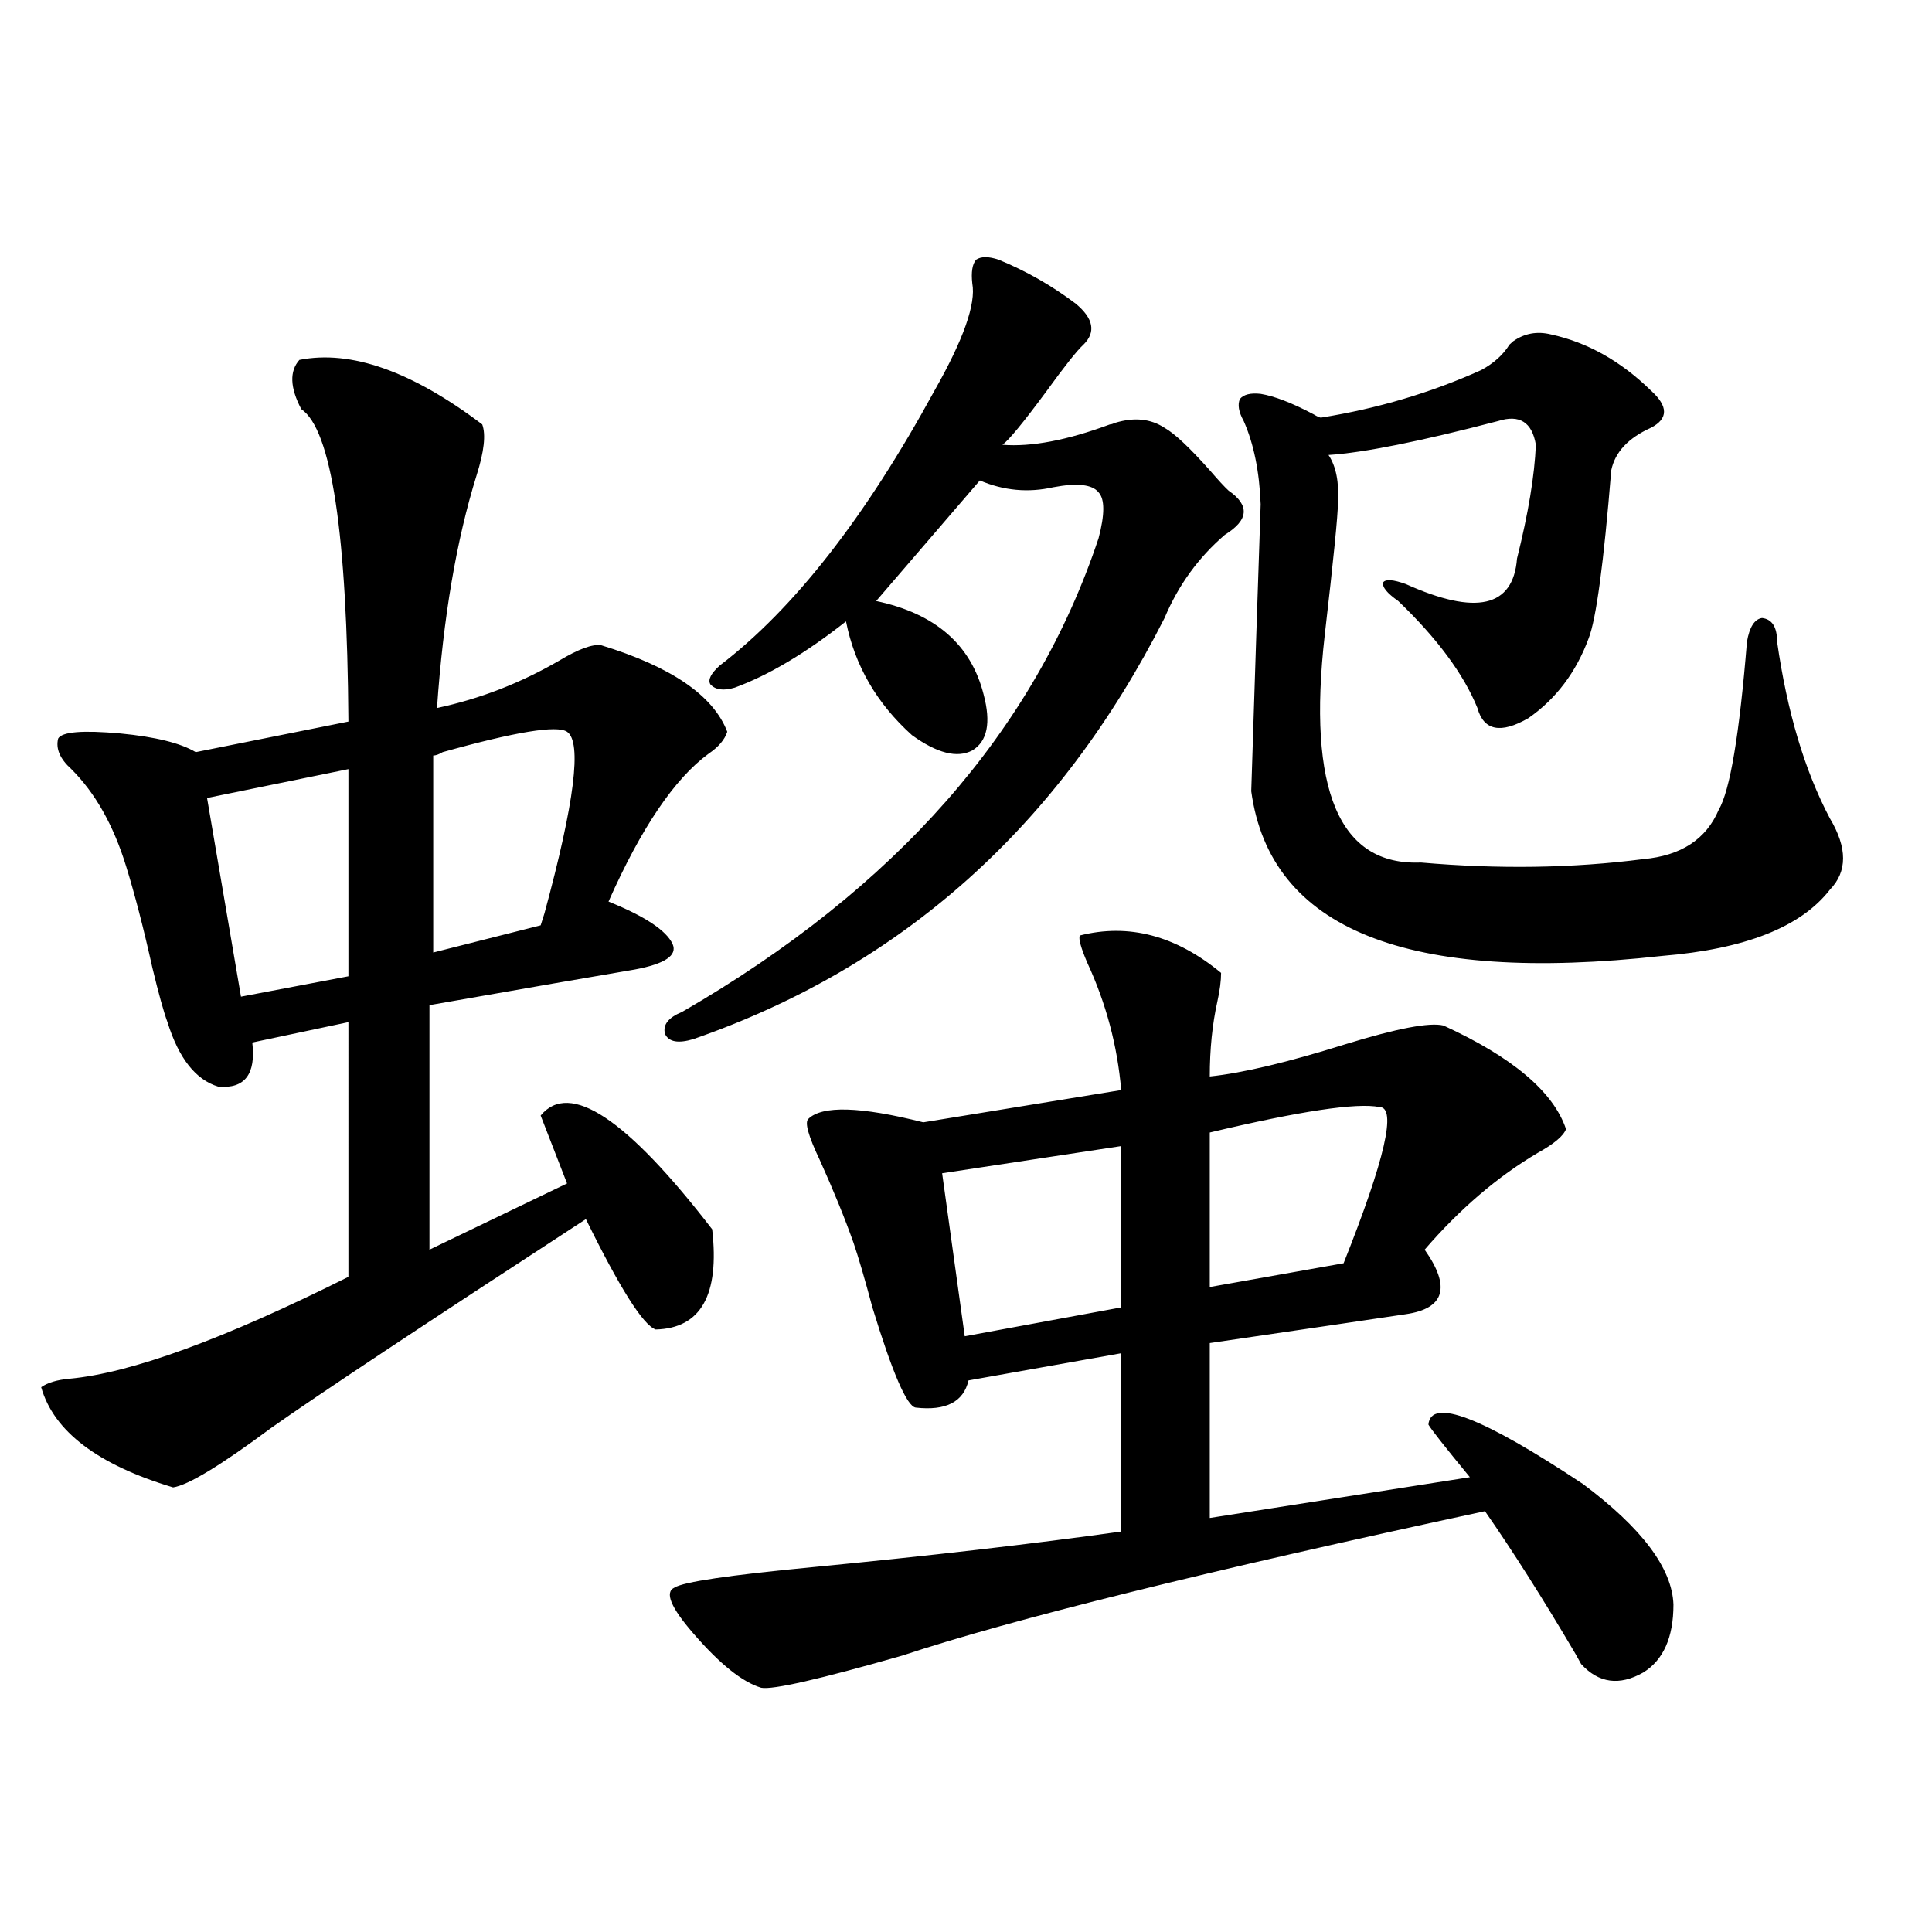
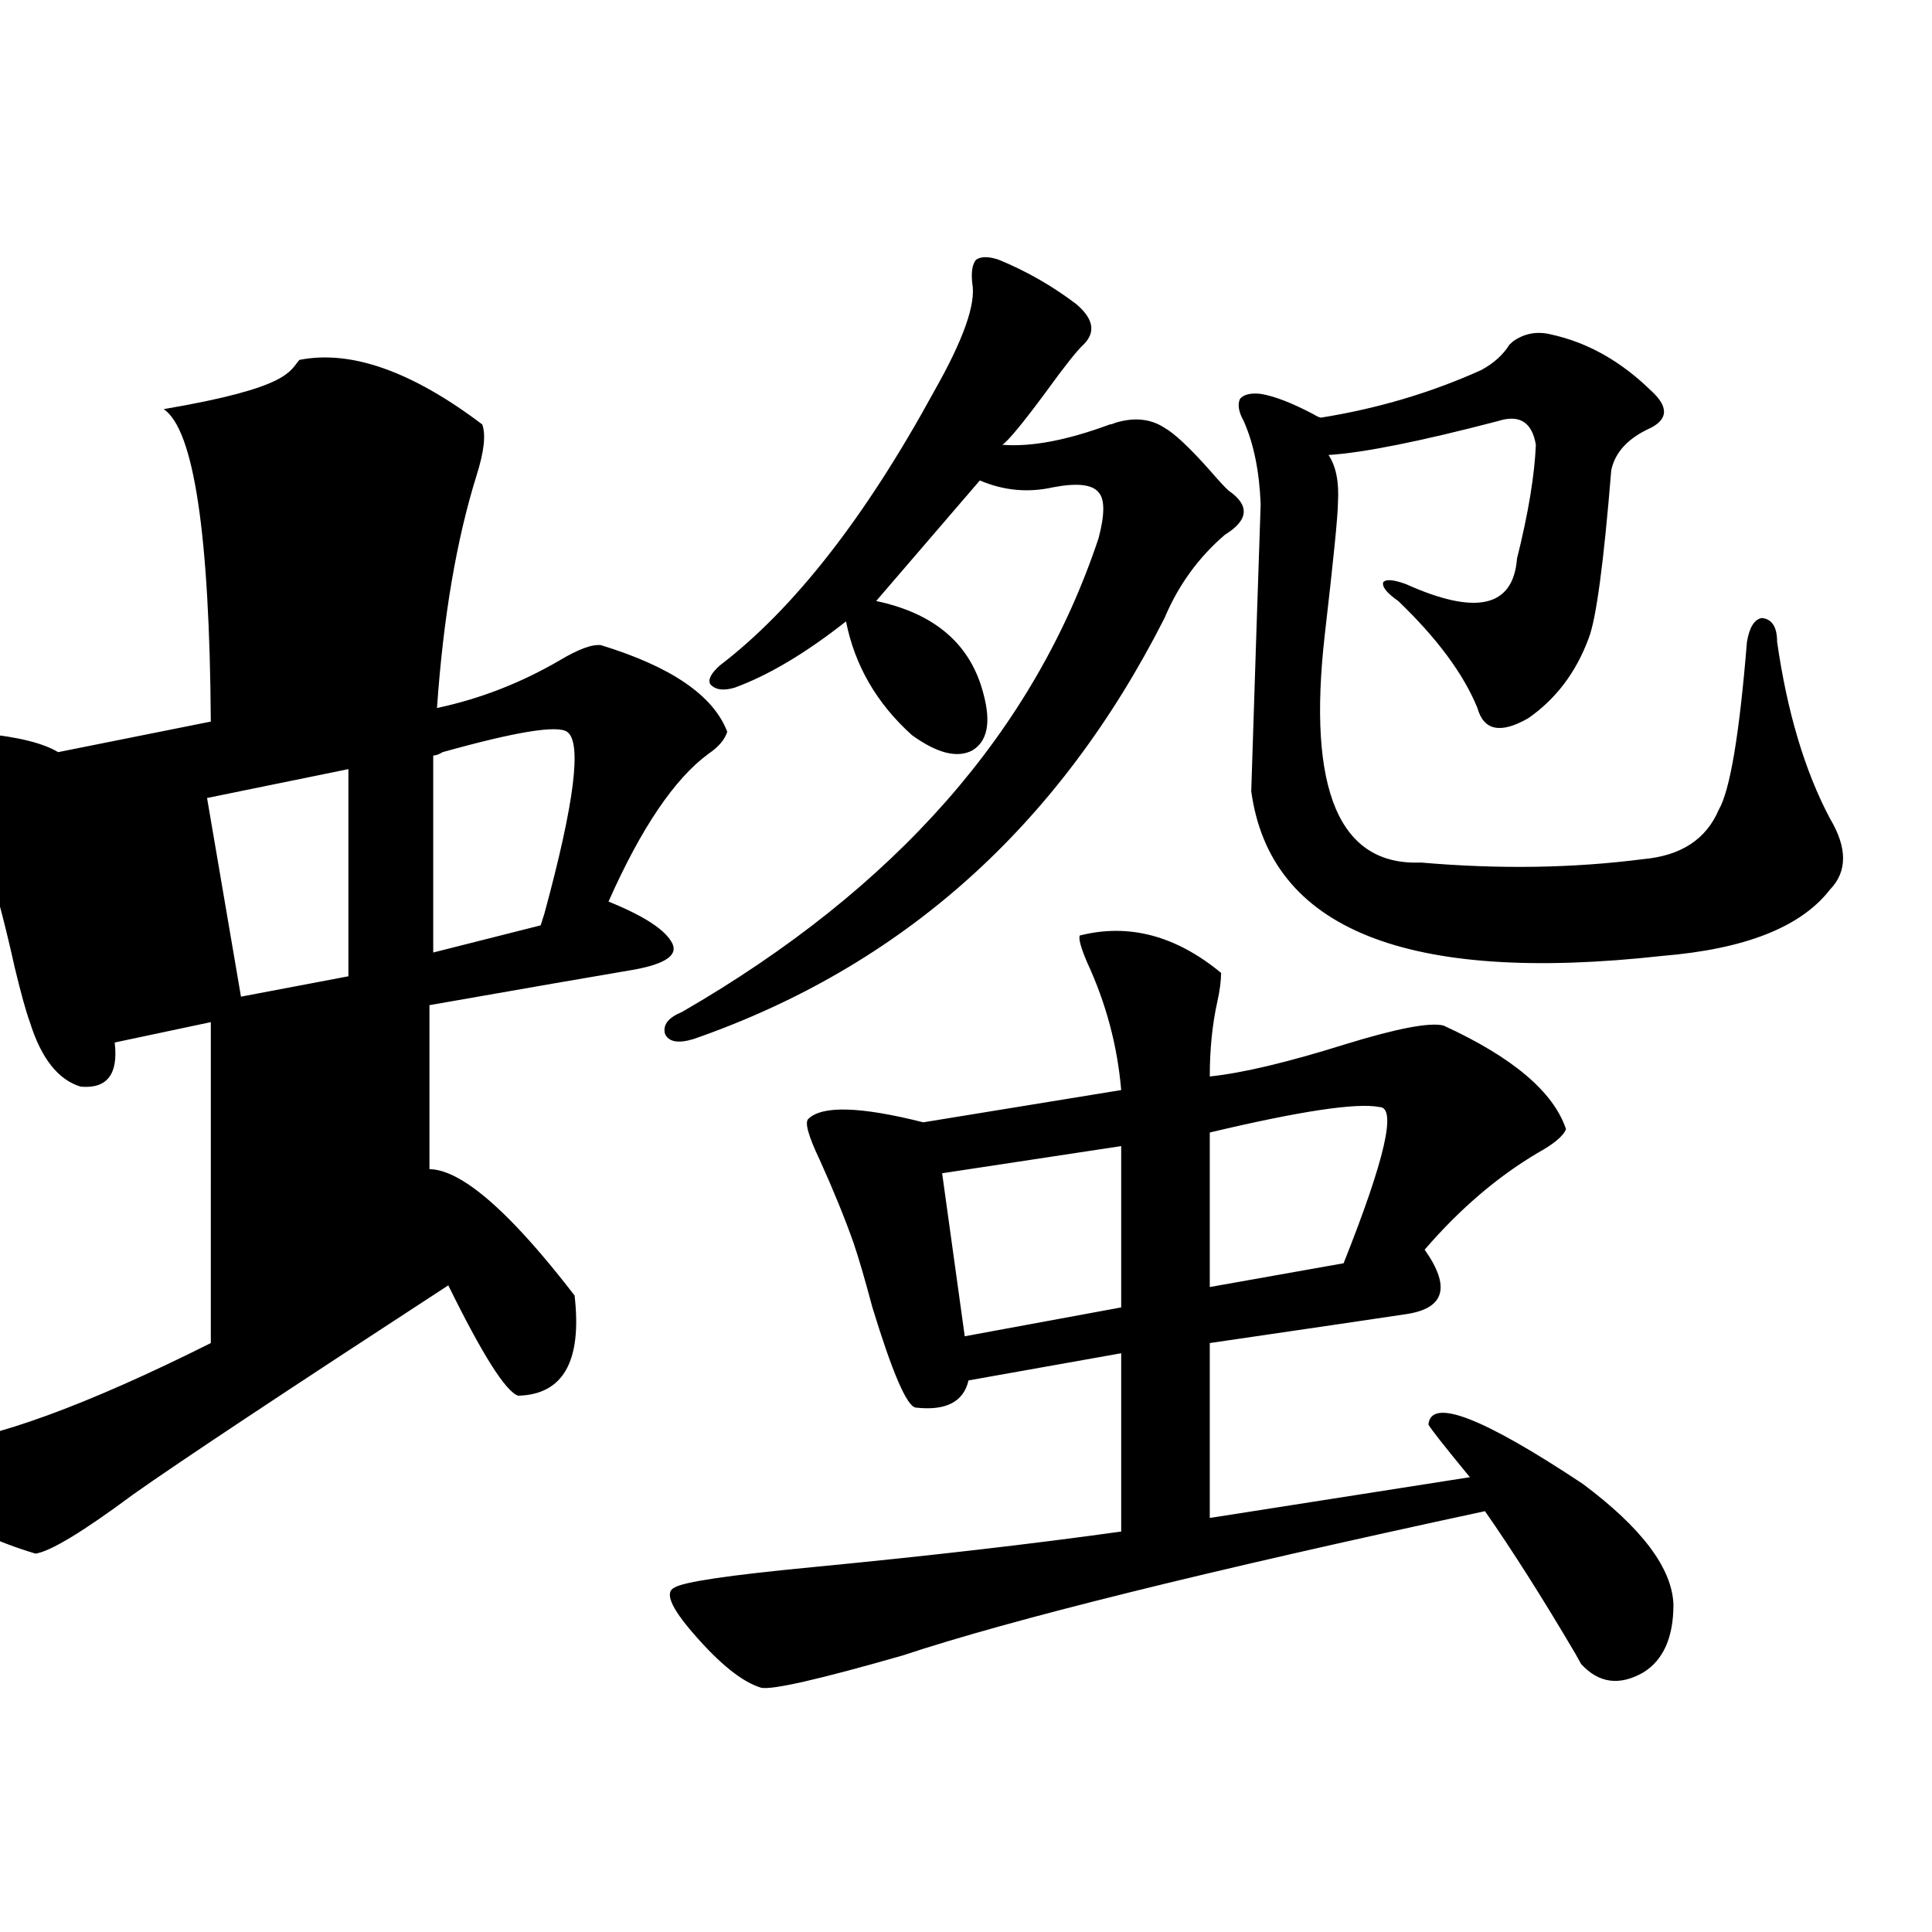
<svg xmlns="http://www.w3.org/2000/svg" version="1.1" id="图层_1" x="0px" y="0px" width="1000px" height="1000px" viewBox="0 0 1000 1000" enable-background="new 0 0 1000 1000" xml:space="preserve">
-   <path d="M154.972,186.281c26.661-5.273,58.2,5.864,94.632,33.398c1.951,5.273,0.976,14.063-2.927,26.367  c-10.411,33.398-17.24,73.54-20.487,120.41c22.104-4.683,43.246-12.881,63.413-24.609c9.756-5.85,16.905-8.486,21.463-7.91  c36.417,11.138,58.2,26.079,65.364,44.824c-1.311,4.106-4.558,7.91-9.756,11.426c-17.561,12.896-34.801,38.384-51.706,76.465  c18.856,7.622,29.908,14.941,33.17,21.973c2.592,5.864-3.902,10.259-19.512,13.184c-20.822,3.516-56.264,9.668-106.339,18.457  v126.563l71.218-34.277c-5.213-13.472-9.756-25.186-13.658-35.156c14.954-18.154,44.542,1.47,88.778,58.887  c3.902,33.989-5.854,51.279-29.268,51.855c-6.509-2.334-18.536-21.382-36.097-57.129c-84.556,55.083-138.868,91.118-162.923,108.105  c-26.021,19.336-42.926,29.595-50.73,30.762c-39.023-11.714-61.797-29.004-68.291-51.855c3.247-2.334,8.125-3.804,14.634-4.395  c31.859-2.925,79.998-20.503,144.387-52.734V529.055l-49.755,10.547c1.951,16.411-3.902,24.033-17.561,22.852  c-11.707-3.516-20.487-14.639-26.341-33.398c-1.951-5.273-4.558-14.639-7.805-28.125c-4.558-20.503-9.115-38.081-13.658-52.734  c-6.509-21.094-15.944-37.793-28.292-50.098c-5.854-5.273-8.14-10.547-6.829-15.82c1.951-3.516,12.683-4.395,32.194-2.637  c18.201,1.758,31.219,4.985,39.023,9.668l79.022-15.82c-0.655-97.256-8.78-151.172-24.39-161.719  C150.094,200.646,149.759,192.146,154.972,186.281z M180.337,398.098l-73.169,14.941l17.561,102.832l55.608-10.547V398.098z   M293.505,378.762c-5.213-3.516-26.676,0-64.389,10.547c-1.951,1.182-3.582,1.758-4.878,1.758V493.02l55.608-14.063l1.951-6.152  C297.407,415.388,301.31,384.035,293.505,378.762z M516.914,134.426c14.299,5.864,27.637,13.486,39.999,22.852  c9.101,7.622,10.396,14.653,3.902,21.094c-3.262,2.939-9.756,11.138-19.512,24.609c-11.707,15.82-19.191,24.912-22.438,27.246  c14.954,1.182,33.49-2.334,55.608-10.547c0.641,0,1.616-0.288,2.927-0.879c9.756-2.925,18.201-2.046,25.365,2.637  c5.198,2.939,13.003,10.259,23.414,21.973c4.543,5.273,7.805,8.789,9.756,10.547c11.052,7.622,10.396,15.244-1.951,22.852  c-13.658,11.729-24.069,26.079-31.219,43.066c-54.633,107.817-135.941,180.479-243.896,217.969  c-7.805,2.349-12.683,1.47-14.634-2.637c-1.311-4.683,1.616-8.486,8.78-11.426C463.577,459.924,535.45,378.186,568.62,278.566  c3.247-12.305,3.247-20.215,0-23.73c-3.262-4.092-11.066-4.971-23.414-2.637c-13.018,2.939-25.7,1.758-38.048-3.516l-53.657,62.402  c30.563,6.455,49.1,22.563,55.608,48.34c3.902,14.653,1.951,24.321-5.854,29.004c-7.805,4.106-18.216,1.47-31.219-7.91  c-18.216-16.396-29.603-36.035-34.146-58.887c-20.822,16.411-39.999,27.837-57.56,34.277c-5.854,1.758-10.091,1.182-12.683-1.758  c-1.311-2.334,0.32-5.562,4.878-9.668c38.368-29.292,75.44-76.753,111.217-142.383c14.954-26.367,21.463-44.824,19.512-55.371  c-0.655-5.85,0-9.956,1.951-12.305C507.799,132.668,511.701,132.668,516.914,134.426z M558.864,484.23  c25.365-6.44,49.755,0,73.169,19.336c0,4.106-0.655,9.092-1.951,14.941c-2.606,11.729-3.902,24.609-3.902,38.672  c16.905-1.758,40.319-7.319,70.242-16.699c26.661-8.198,43.566-11.426,50.73-9.668c35.762,16.411,56.904,34.277,63.413,53.613  c-1.311,3.516-6.188,7.622-14.634,12.305c-20.822,12.305-40.334,29.004-58.535,50.098c13.658,19.336,10.396,30.474-9.756,33.398  c-15.609,2.349-49.435,7.334-101.461,14.941v90.527l134.631-21.094c-13.018-15.82-20.167-24.897-21.463-27.246  c1.296-14.063,27.957-3.804,79.998,30.762c30.563,22.852,46.173,43.657,46.828,62.402c0,16.988-5.213,28.702-15.609,35.156  c-12.362,7.031-23.094,5.563-32.194-4.395c-0.655-1.181-1.631-2.938-2.927-5.273c-16.92-28.715-32.529-53.311-46.828-73.828  c-144.387,31.064-244.872,55.948-301.456,74.707c-42.926,12.305-67.315,17.867-73.169,16.699  c-9.756-2.938-21.463-12.305-35.121-28.125c-11.707-13.485-14.969-21.382-9.756-23.73c4.543-2.925,28.292-6.44,71.218-10.547  c60.486-5.85,113.809-12.002,159.996-18.457v-92.285l-79.022,14.063c-2.606,11.138-11.707,15.82-27.316,14.063  c-4.558-0.576-12.042-17.866-22.438-51.855c-3.902-14.639-7.164-25.776-9.756-33.398c-4.558-12.881-10.411-27.246-17.561-43.066  c-5.854-12.305-7.805-19.336-5.854-21.094c7.149-7.031,26.981-6.44,59.511,1.758l102.437-16.699  c-1.951-22.852-7.805-44.824-17.561-65.918C559.505,490.686,558.209,485.988,558.864,484.23z M580.327,593.215l-92.681,14.063  l11.707,84.375l80.974-14.941V593.215z M713.982,573c-11.707-2.334-40.975,2.061-87.803,13.184v79.98l69.267-12.305  C716.909,599.958,723.083,573,713.982,573z M802.761,173.098c18.856,4.106,36.097,13.774,51.706,29.004  c9.101,8.213,9.101,14.653,0,19.336c-11.707,5.273-18.536,12.607-20.487,21.973c-3.902,48.052-7.805,77.056-11.707,87.012  c-6.509,17.578-16.92,31.353-31.219,41.309c-14.313,8.213-23.094,6.455-26.341-5.273c-7.164-17.578-20.822-36.035-40.975-55.371  c-5.854-4.092-8.46-7.319-7.805-9.668c1.296-1.758,5.198-1.455,11.707,0.879c36.417,16.411,55.608,12.017,57.56-13.184  c5.854-23.428,9.101-43.066,9.756-58.887c-1.951-11.714-8.46-15.82-19.512-12.305c-40.334,10.547-69.602,16.411-87.803,17.578  c3.902,5.864,5.519,14.063,4.878,24.609c0,6.455-2.286,29.307-6.829,68.555c-9.115,80.283,7.47,119.531,49.755,117.773  c40.319,3.516,78.688,2.939,115.119-1.758c19.512-1.758,32.515-10.244,39.023-25.488c5.854-9.956,10.731-38.96,14.634-87.012  c1.296-7.607,3.902-11.714,7.805-12.305c5.198,0.591,7.805,4.697,7.805,12.305c5.198,36.338,14.299,66.797,27.316,91.406  c9.101,15.244,9.101,27.549,0,36.914c-14.969,19.336-43.901,30.762-86.827,34.277c-132.039,14.653-202.922-13.76-212.678-85.254  c1.951-60.933,3.567-110.439,4.878-148.535c-0.655-16.987-3.582-31.338-8.78-43.066c-2.606-4.683-3.262-8.486-1.951-11.426  c1.951-2.334,5.519-3.213,10.731-2.637c7.149,1.182,16.25,4.697,27.316,10.547c1.951,1.182,3.247,1.758,3.902,1.758  c29.268-4.683,56.904-12.881,82.925-24.609c6.494-3.516,11.372-7.91,14.634-13.184l1.951-1.758  C789.103,172.521,795.597,171.34,802.761,173.098z" />
+   <path d="M154.972,186.281c26.661-5.273,58.2,5.864,94.632,33.398c1.951,5.273,0.976,14.063-2.927,26.367  c-10.411,33.398-17.24,73.54-20.487,120.41c22.104-4.683,43.246-12.881,63.413-24.609c9.756-5.85,16.905-8.486,21.463-7.91  c36.417,11.138,58.2,26.079,65.364,44.824c-1.311,4.106-4.558,7.91-9.756,11.426c-17.561,12.896-34.801,38.384-51.706,76.465  c18.856,7.622,29.908,14.941,33.17,21.973c2.592,5.864-3.902,10.259-19.512,13.184c-20.822,3.516-56.264,9.668-106.339,18.457  v126.563c-5.213-13.472-9.756-25.186-13.658-35.156c14.954-18.154,44.542,1.47,88.778,58.887  c3.902,33.989-5.854,51.279-29.268,51.855c-6.509-2.334-18.536-21.382-36.097-57.129c-84.556,55.083-138.868,91.118-162.923,108.105  c-26.021,19.336-42.926,29.595-50.73,30.762c-39.023-11.714-61.797-29.004-68.291-51.855c3.247-2.334,8.125-3.804,14.634-4.395  c31.859-2.925,79.998-20.503,144.387-52.734V529.055l-49.755,10.547c1.951,16.411-3.902,24.033-17.561,22.852  c-11.707-3.516-20.487-14.639-26.341-33.398c-1.951-5.273-4.558-14.639-7.805-28.125c-4.558-20.503-9.115-38.081-13.658-52.734  c-6.509-21.094-15.944-37.793-28.292-50.098c-5.854-5.273-8.14-10.547-6.829-15.82c1.951-3.516,12.683-4.395,32.194-2.637  c18.201,1.758,31.219,4.985,39.023,9.668l79.022-15.82c-0.655-97.256-8.78-151.172-24.39-161.719  C150.094,200.646,149.759,192.146,154.972,186.281z M180.337,398.098l-73.169,14.941l17.561,102.832l55.608-10.547V398.098z   M293.505,378.762c-5.213-3.516-26.676,0-64.389,10.547c-1.951,1.182-3.582,1.758-4.878,1.758V493.02l55.608-14.063l1.951-6.152  C297.407,415.388,301.31,384.035,293.505,378.762z M516.914,134.426c14.299,5.864,27.637,13.486,39.999,22.852  c9.101,7.622,10.396,14.653,3.902,21.094c-3.262,2.939-9.756,11.138-19.512,24.609c-11.707,15.82-19.191,24.912-22.438,27.246  c14.954,1.182,33.49-2.334,55.608-10.547c0.641,0,1.616-0.288,2.927-0.879c9.756-2.925,18.201-2.046,25.365,2.637  c5.198,2.939,13.003,10.259,23.414,21.973c4.543,5.273,7.805,8.789,9.756,10.547c11.052,7.622,10.396,15.244-1.951,22.852  c-13.658,11.729-24.069,26.079-31.219,43.066c-54.633,107.817-135.941,180.479-243.896,217.969  c-7.805,2.349-12.683,1.47-14.634-2.637c-1.311-4.683,1.616-8.486,8.78-11.426C463.577,459.924,535.45,378.186,568.62,278.566  c3.247-12.305,3.247-20.215,0-23.73c-3.262-4.092-11.066-4.971-23.414-2.637c-13.018,2.939-25.7,1.758-38.048-3.516l-53.657,62.402  c30.563,6.455,49.1,22.563,55.608,48.34c3.902,14.653,1.951,24.321-5.854,29.004c-7.805,4.106-18.216,1.47-31.219-7.91  c-18.216-16.396-29.603-36.035-34.146-58.887c-20.822,16.411-39.999,27.837-57.56,34.277c-5.854,1.758-10.091,1.182-12.683-1.758  c-1.311-2.334,0.32-5.562,4.878-9.668c38.368-29.292,75.44-76.753,111.217-142.383c14.954-26.367,21.463-44.824,19.512-55.371  c-0.655-5.85,0-9.956,1.951-12.305C507.799,132.668,511.701,132.668,516.914,134.426z M558.864,484.23  c25.365-6.44,49.755,0,73.169,19.336c0,4.106-0.655,9.092-1.951,14.941c-2.606,11.729-3.902,24.609-3.902,38.672  c16.905-1.758,40.319-7.319,70.242-16.699c26.661-8.198,43.566-11.426,50.73-9.668c35.762,16.411,56.904,34.277,63.413,53.613  c-1.311,3.516-6.188,7.622-14.634,12.305c-20.822,12.305-40.334,29.004-58.535,50.098c13.658,19.336,10.396,30.474-9.756,33.398  c-15.609,2.349-49.435,7.334-101.461,14.941v90.527l134.631-21.094c-13.018-15.82-20.167-24.897-21.463-27.246  c1.296-14.063,27.957-3.804,79.998,30.762c30.563,22.852,46.173,43.657,46.828,62.402c0,16.988-5.213,28.702-15.609,35.156  c-12.362,7.031-23.094,5.563-32.194-4.395c-0.655-1.181-1.631-2.938-2.927-5.273c-16.92-28.715-32.529-53.311-46.828-73.828  c-144.387,31.064-244.872,55.948-301.456,74.707c-42.926,12.305-67.315,17.867-73.169,16.699  c-9.756-2.938-21.463-12.305-35.121-28.125c-11.707-13.485-14.969-21.382-9.756-23.73c4.543-2.925,28.292-6.44,71.218-10.547  c60.486-5.85,113.809-12.002,159.996-18.457v-92.285l-79.022,14.063c-2.606,11.138-11.707,15.82-27.316,14.063  c-4.558-0.576-12.042-17.866-22.438-51.855c-3.902-14.639-7.164-25.776-9.756-33.398c-4.558-12.881-10.411-27.246-17.561-43.066  c-5.854-12.305-7.805-19.336-5.854-21.094c7.149-7.031,26.981-6.44,59.511,1.758l102.437-16.699  c-1.951-22.852-7.805-44.824-17.561-65.918C559.505,490.686,558.209,485.988,558.864,484.23z M580.327,593.215l-92.681,14.063  l11.707,84.375l80.974-14.941V593.215z M713.982,573c-11.707-2.334-40.975,2.061-87.803,13.184v79.98l69.267-12.305  C716.909,599.958,723.083,573,713.982,573z M802.761,173.098c18.856,4.106,36.097,13.774,51.706,29.004  c9.101,8.213,9.101,14.653,0,19.336c-11.707,5.273-18.536,12.607-20.487,21.973c-3.902,48.052-7.805,77.056-11.707,87.012  c-6.509,17.578-16.92,31.353-31.219,41.309c-14.313,8.213-23.094,6.455-26.341-5.273c-7.164-17.578-20.822-36.035-40.975-55.371  c-5.854-4.092-8.46-7.319-7.805-9.668c1.296-1.758,5.198-1.455,11.707,0.879c36.417,16.411,55.608,12.017,57.56-13.184  c5.854-23.428,9.101-43.066,9.756-58.887c-1.951-11.714-8.46-15.82-19.512-12.305c-40.334,10.547-69.602,16.411-87.803,17.578  c3.902,5.864,5.519,14.063,4.878,24.609c0,6.455-2.286,29.307-6.829,68.555c-9.115,80.283,7.47,119.531,49.755,117.773  c40.319,3.516,78.688,2.939,115.119-1.758c19.512-1.758,32.515-10.244,39.023-25.488c5.854-9.956,10.731-38.96,14.634-87.012  c1.296-7.607,3.902-11.714,7.805-12.305c5.198,0.591,7.805,4.697,7.805,12.305c5.198,36.338,14.299,66.797,27.316,91.406  c9.101,15.244,9.101,27.549,0,36.914c-14.969,19.336-43.901,30.762-86.827,34.277c-132.039,14.653-202.922-13.76-212.678-85.254  c1.951-60.933,3.567-110.439,4.878-148.535c-0.655-16.987-3.582-31.338-8.78-43.066c-2.606-4.683-3.262-8.486-1.951-11.426  c1.951-2.334,5.519-3.213,10.731-2.637c7.149,1.182,16.25,4.697,27.316,10.547c1.951,1.182,3.247,1.758,3.902,1.758  c29.268-4.683,56.904-12.881,82.925-24.609c6.494-3.516,11.372-7.91,14.634-13.184l1.951-1.758  C789.103,172.521,795.597,171.34,802.761,173.098z" />
</svg>